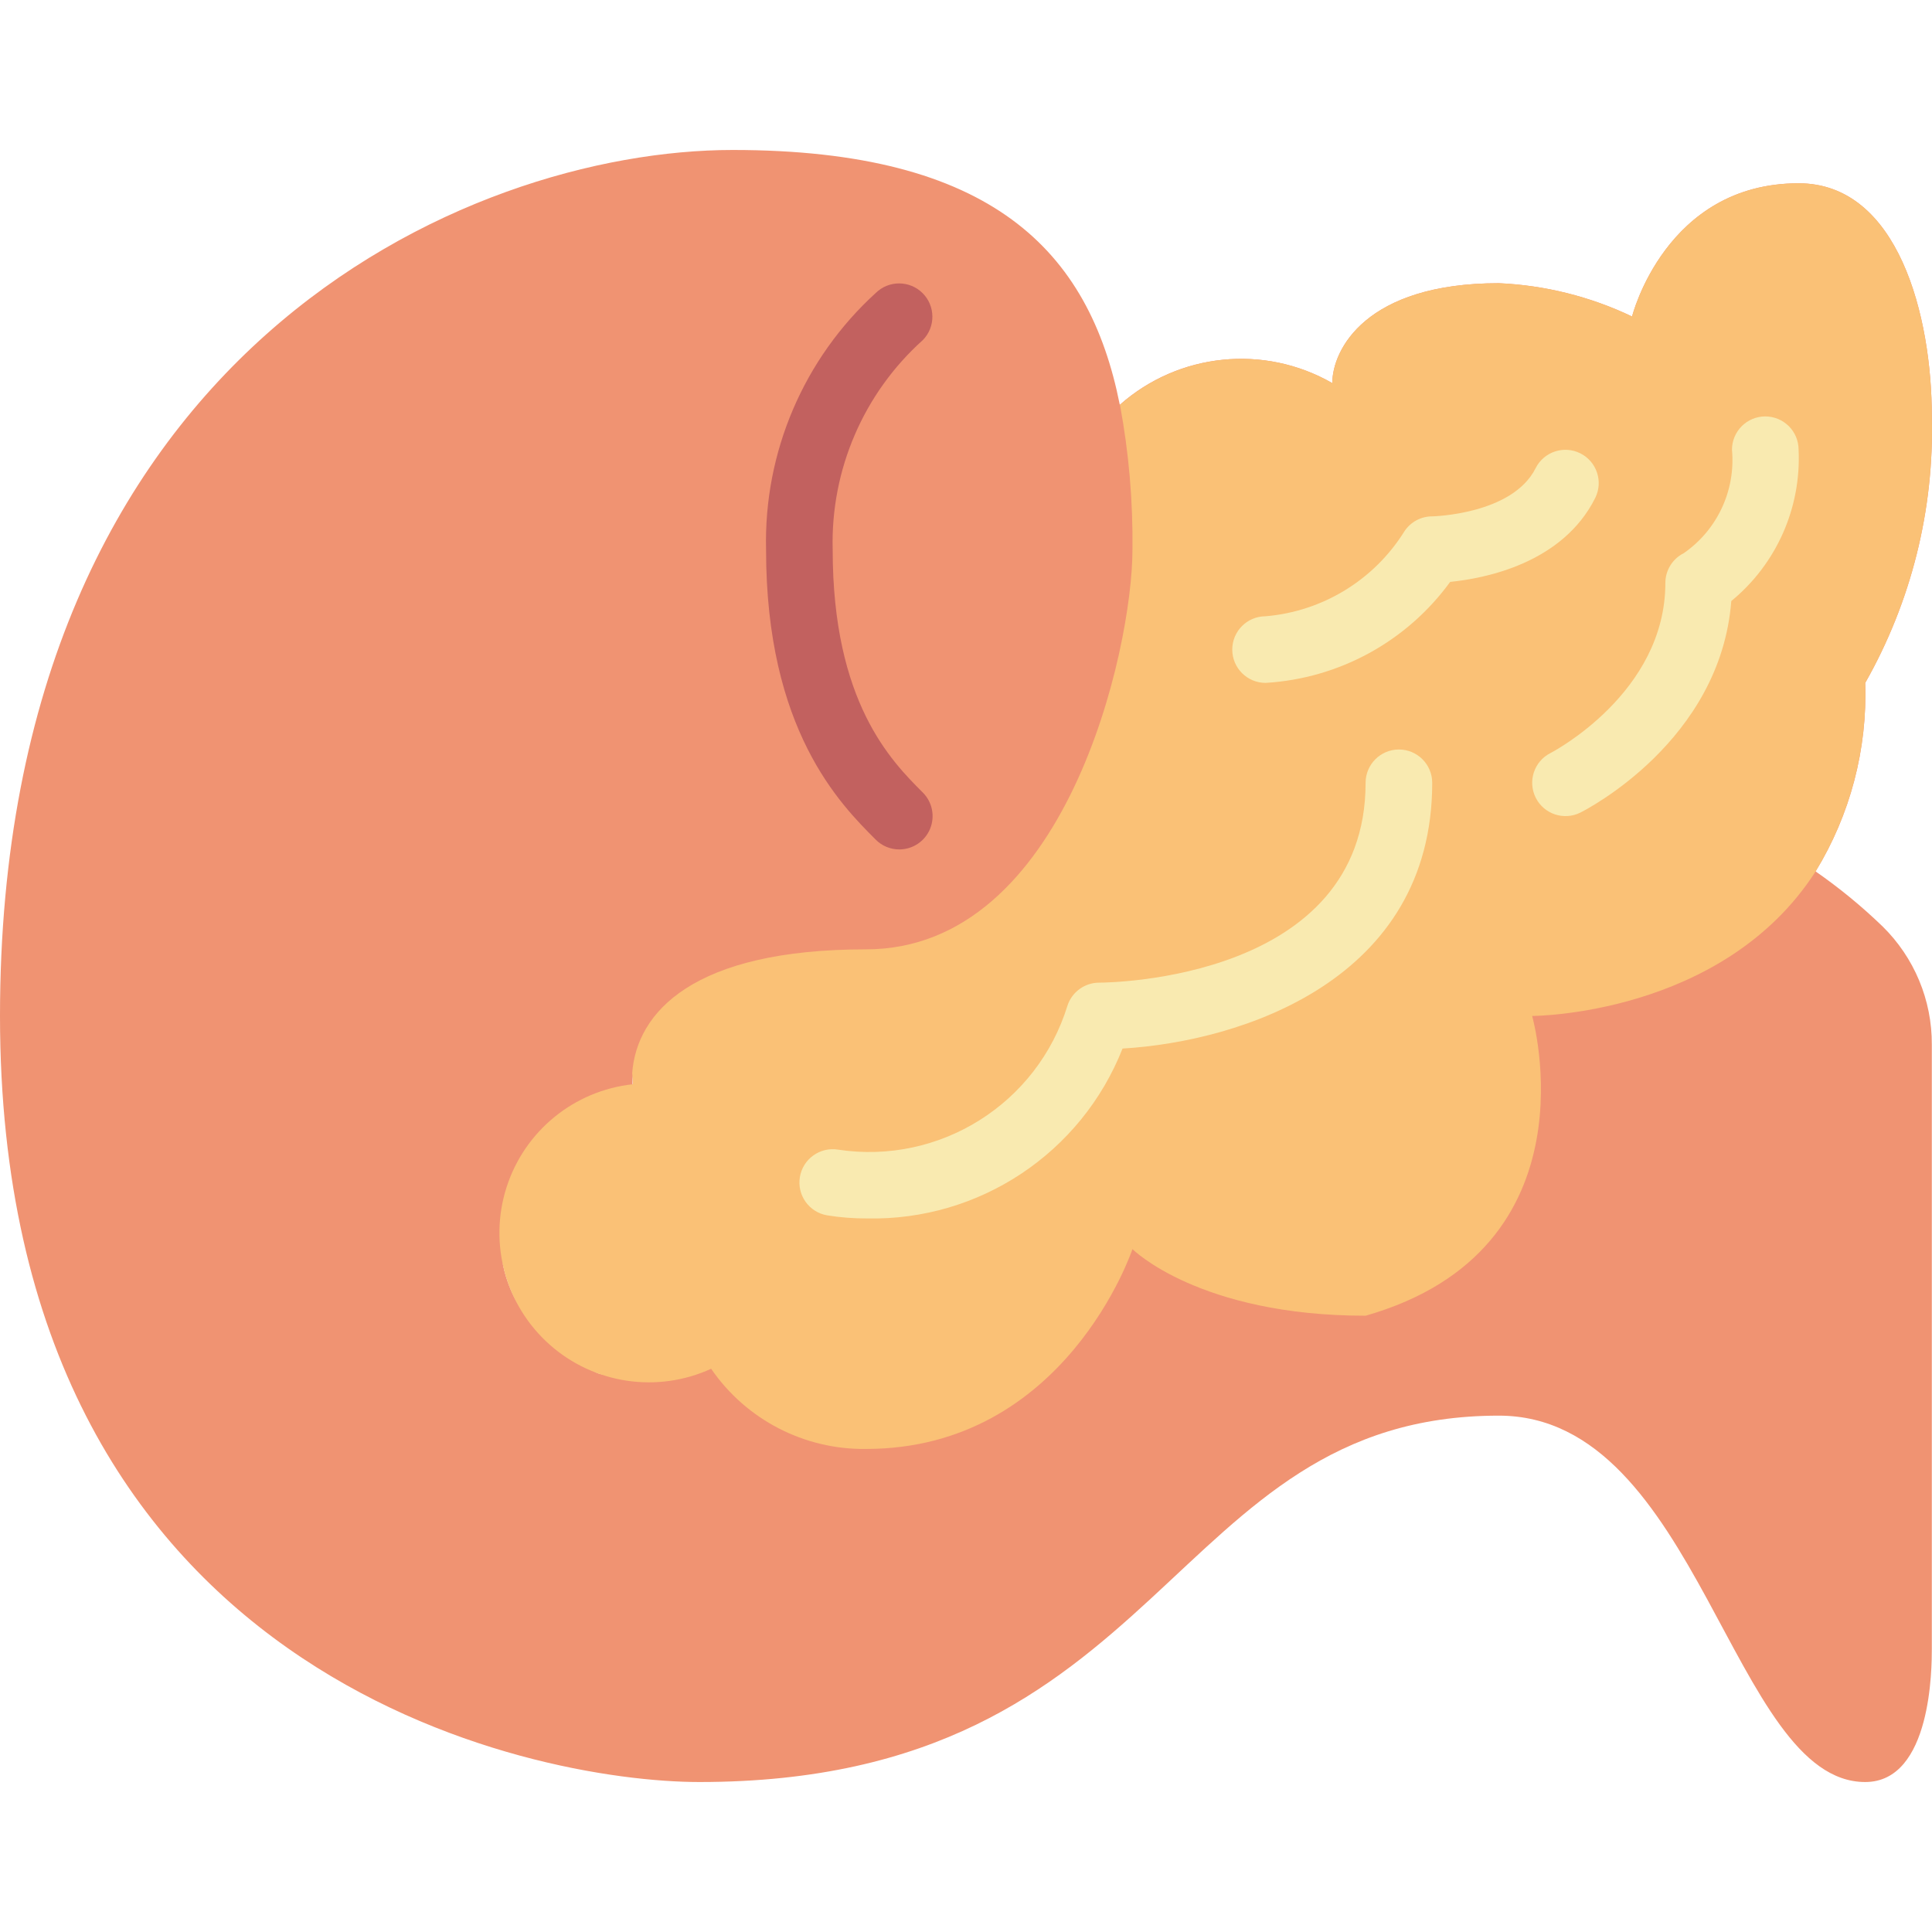
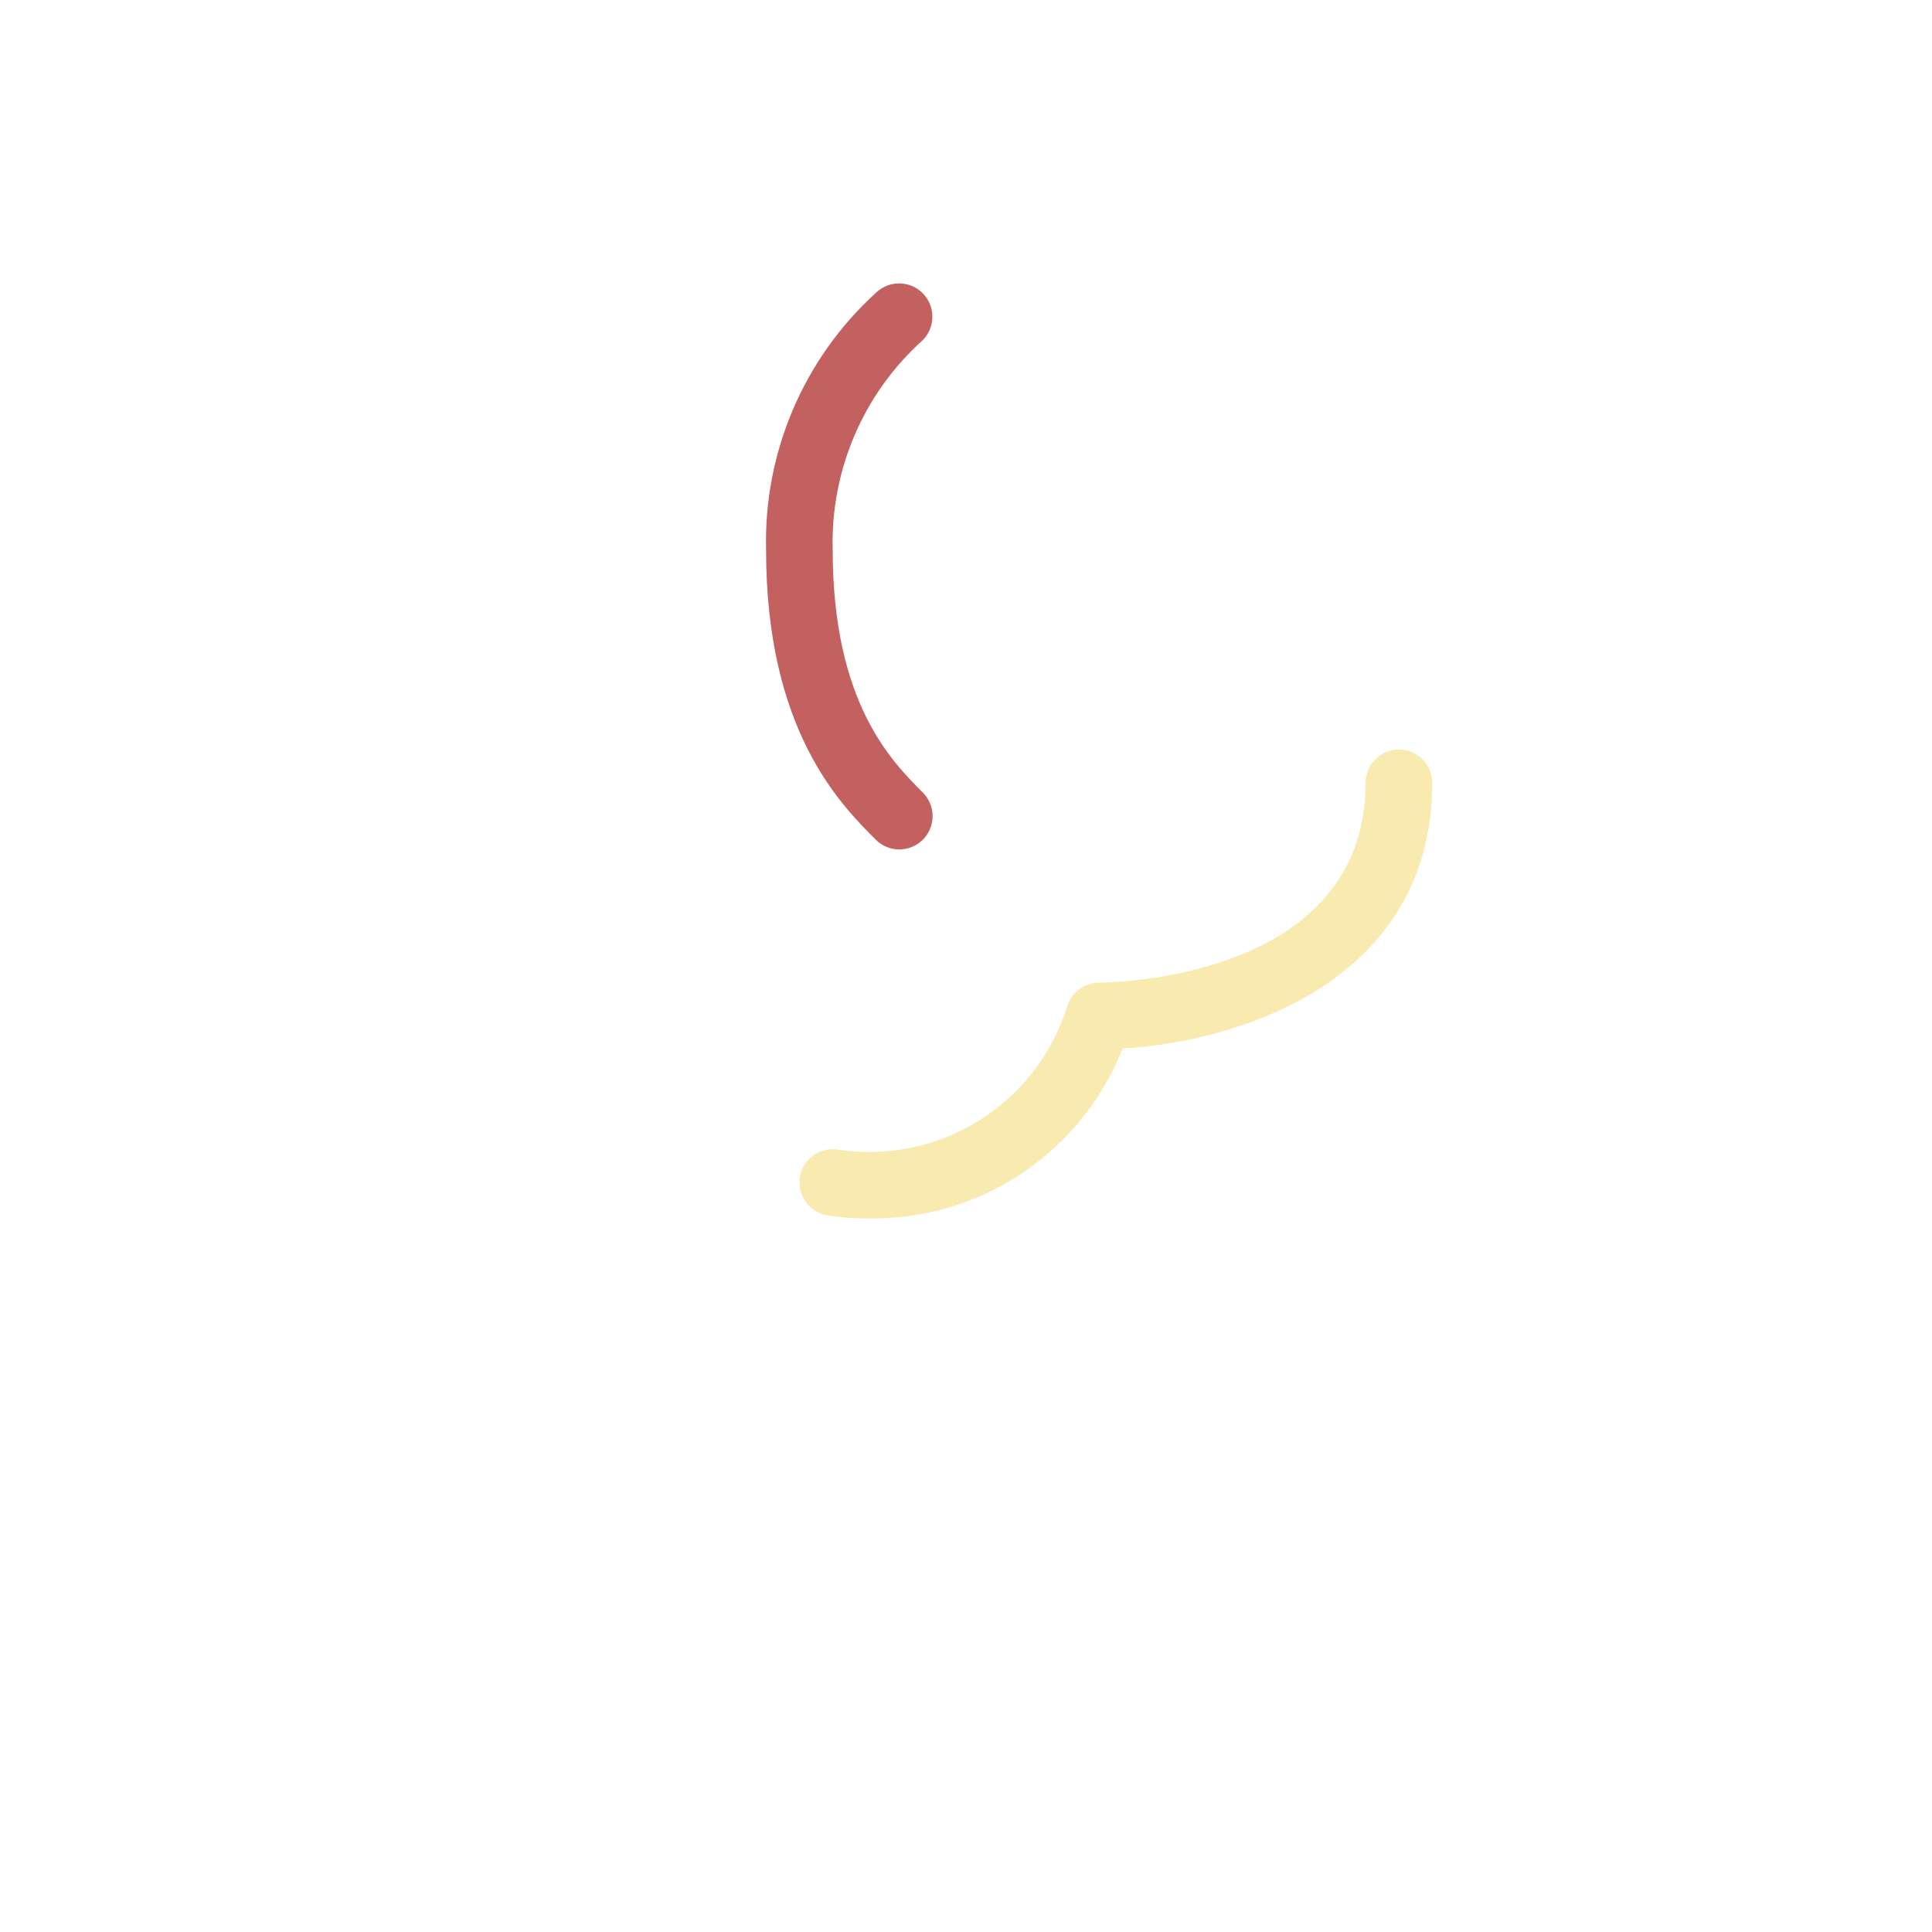
<svg xmlns="http://www.w3.org/2000/svg" version="1.1" id="Capa_1" x="0px" y="0px" viewBox="0 0 512.047 512.047" style="enable-background:new 0 0 512.047 512.047;" xml:space="preserve">
  <g>
-     <path style="fill:#F09372;" d="M481.192,230.953c9.182-15.008,13.756-32.381,13.153-49.964   c12.2-21.496,18.304-45.913,17.655-70.621c0-26.483-8.828-61.793-35.31-61.793c-35.31,0-44.138,35.31-44.138,35.31   c-11.058-5.282-23.067-8.285-35.31-8.828c-35.31,0-44.138,17.655-44.138,26.483c-18.061-10.362-40.719-8.054-56.32,5.738   c-8.121-40.872-33.986-67.531-102.577-67.531C123.586,39.748,0,93.419,0,269.265s141.241,203.034,185.379,203.034   c124.646,0,123.586-97.103,211.862-97.103c52.966,0,61.793,97.103,97.103,97.103c17.655,0,17.655-30.543,17.655-35.31V276.857   c0.061-11.783-4.652-23.088-13.065-31.338C493.422,240.195,487.488,235.324,481.192,230.953z M133.385,335.56   c-0.073-0.258-0.103-0.527-0.088-0.794c0.774,3.757,2.082,7.384,3.884,10.77C135.425,342.418,134.146,339.056,133.385,335.56z    M158.543,363.985c-0.441-0.177-0.794-0.353-1.148-0.53c1.059,0.441,2.207,0.706,3.354,1.059   C159.956,364.25,159.25,364.25,158.543,363.985z M167.724,287.361h-0.088c0-0.794-0.088-1.589-0.088-2.383   c0.099,0.643,0.158,1.292,0.177,1.942V287.361z" />
-     <path style="fill:#FAC176;" d="M476.69,48.575c-35.31,0-44.138,35.31-44.138,35.31c-11.058-5.282-23.067-8.285-35.31-8.828   c-35.31,0-44.138,17.655-44.138,26.483c-18.05-10.361-40.7-8.044-56.278,5.758c2.357,12.654,3.466,25.509,3.312,38.38   c0,26.483-17.655,105.931-70.621,105.931c-45.938,0-60.765,16.733-61.964,32.784c0.055,0.84,0.171,1.744,0.171,2.526l0.009,0.444   c-15.594,1.681-28.728,12.404-33.495,27.346c-4.767,14.942-0.271,31.29,11.468,41.692c11.739,10.402,28.509,12.899,42.769,6.369   c9.273,13.494,24.671,21.467,41.042,21.252c52.966,0,70.621-52.966,70.621-52.966s17.655,17.655,61.793,17.655   c61.793-17.655,44.138-79.448,44.138-79.448s50.564-0.035,75.149-38.329c9.146-15.015,13.709-32.375,13.127-49.946   c12.2-21.496,18.304-45.913,17.655-70.621C512,83.886,503.172,48.575,476.69,48.575z" />
    <g>
      <path style="fill:#F9EAB0;" d="M370.759,198.644c-4.875,0-8.828,3.952-8.828,8.828c0,52.164-67.75,52.957-70.634,52.966    c-3.793,0.011-7.156,2.439-8.362,6.034c-7.999,26.056-33.881,42.319-60.828,38.22c-4.801-0.774-9.323,2.481-10.113,7.279    c-0.791,4.798,2.448,9.332,7.243,10.139c3.489,0.56,7.018,0.834,10.552,0.819c29.771,0.636,56.791-17.328,67.724-45.026    c31.518-1.879,82.073-18.159,82.073-70.431C379.586,202.596,375.634,198.644,370.759,198.644z" />
-       <path style="fill:#F9EAB0;" d="M467.862,110.368c-2.341-0.001-4.587,0.929-6.243,2.585c-1.656,1.656-2.585,3.901-2.585,6.243    c0.995,10.773-3.887,21.247-12.776,27.414c-2.991,1.495-4.88,4.553-4.879,7.897c0,29.164-29.914,44.806-30.448,45.078    c-4.343,2.194-6.093,7.488-3.912,11.837c2.181,4.35,7.47,6.115,11.826,3.947c1.578-0.789,37.129-18.996,40.009-56.073    c11.946-9.798,18.56-24.666,17.836-40.1c0.001-2.341-0.929-4.587-2.585-6.243C472.449,111.298,470.203,110.368,467.862,110.368z" />
-       <path style="fill:#F9EAB0;" d="M422.793,131.972c2.167-4.359,0.396-9.649-3.958-11.826c-4.354-2.177-9.648-0.419-11.836,3.929    c-6.147,12.293-27.233,12.776-27.414,12.776c-2.952,0-5.708,1.475-7.345,3.931c-8.028,12.917-21.69,21.279-36.845,22.552    c-4.875,0.014-8.816,3.978-8.802,8.853c0.014,4.875,3.978,8.816,8.853,8.802c19.48-1.168,37.416-10.987,48.897-26.767    C393.685,153.286,414.146,149.26,422.793,131.972z" />
    </g>
    <path style="fill:#C2615F;" d="M238.345,225.127c-2.342,0.003-4.588-0.928-6.241-2.586c-9.436-9.435-29.069-29.069-29.069-76.862   c-0.625-25.819,9.98-50.639,29.069-68.034c3.456-3.394,9.001-3.369,12.426,0.056c3.425,3.425,3.45,8.97,0.056,12.426   c-15.725,14.118-24.461,34.427-23.896,55.552c0,40.483,15.547,56.026,23.896,64.38c2.524,2.525,3.279,6.321,1.913,9.619   C245.133,222.975,241.915,225.126,238.345,225.127z" />
  </g>
  <g>
</g>
  <g>
</g>
  <g>
</g>
  <g>
</g>
  <g>
</g>
  <g>
</g>
  <g>
</g>
  <g>
</g>
  <g>
</g>
  <g>
</g>
  <g>
</g>
  <g>
</g>
  <g>
</g>
  <g>
</g>
  <g>
</g>
</svg>